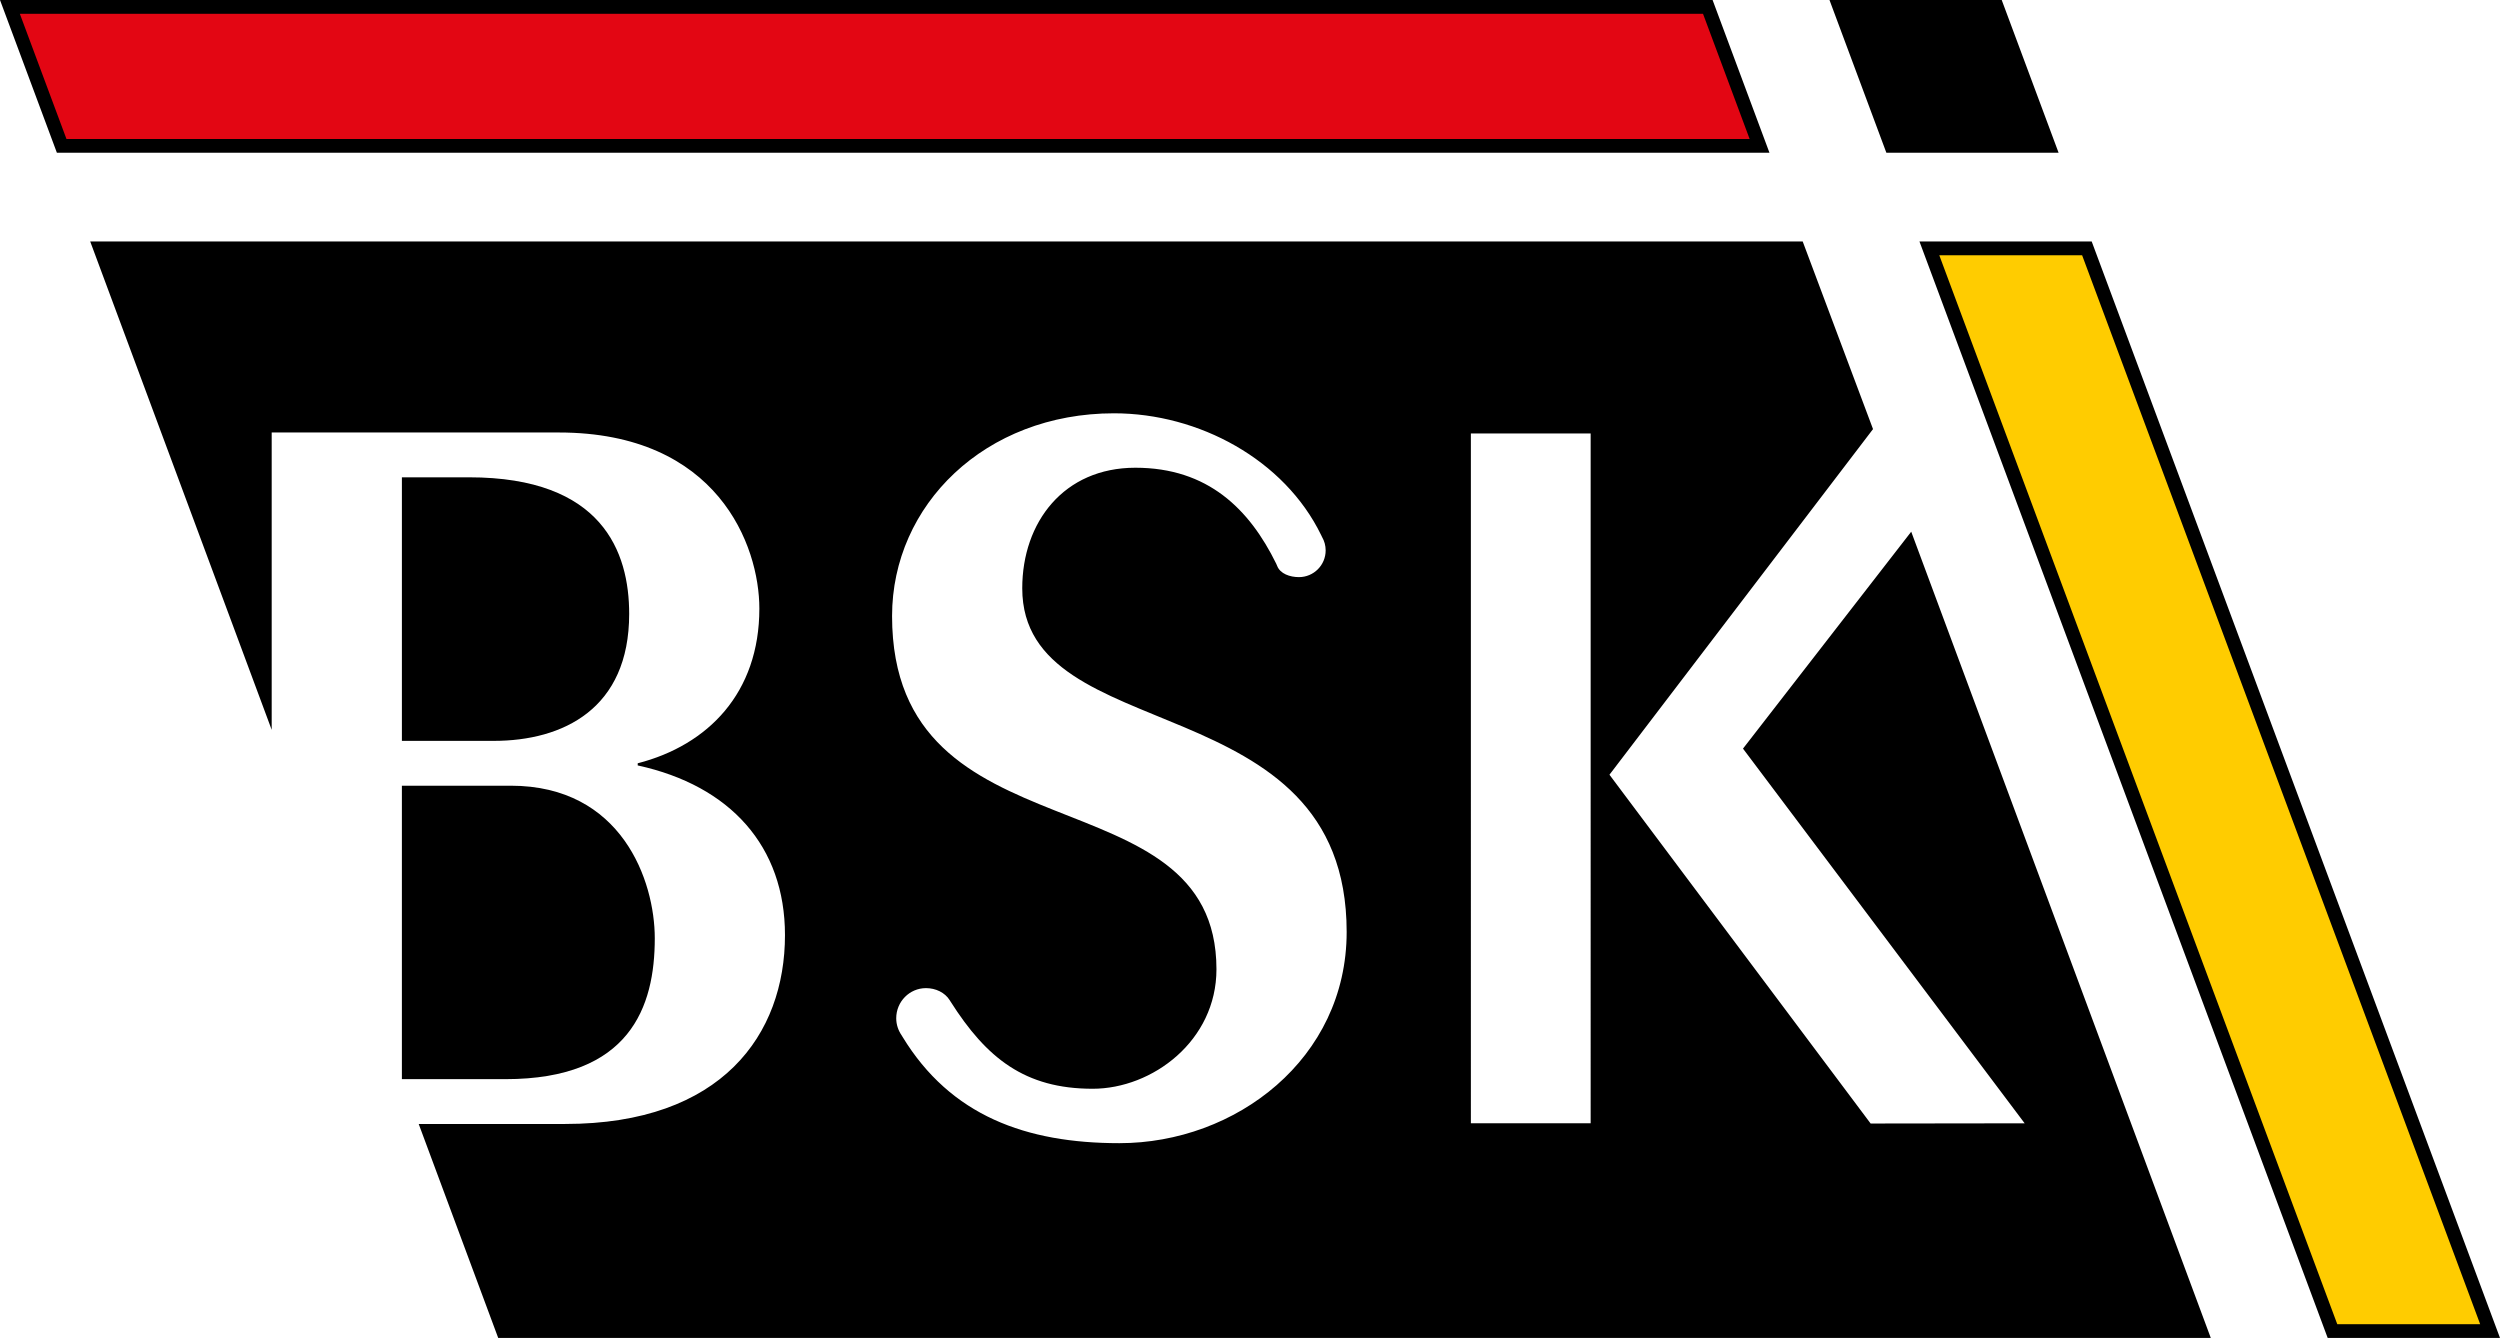
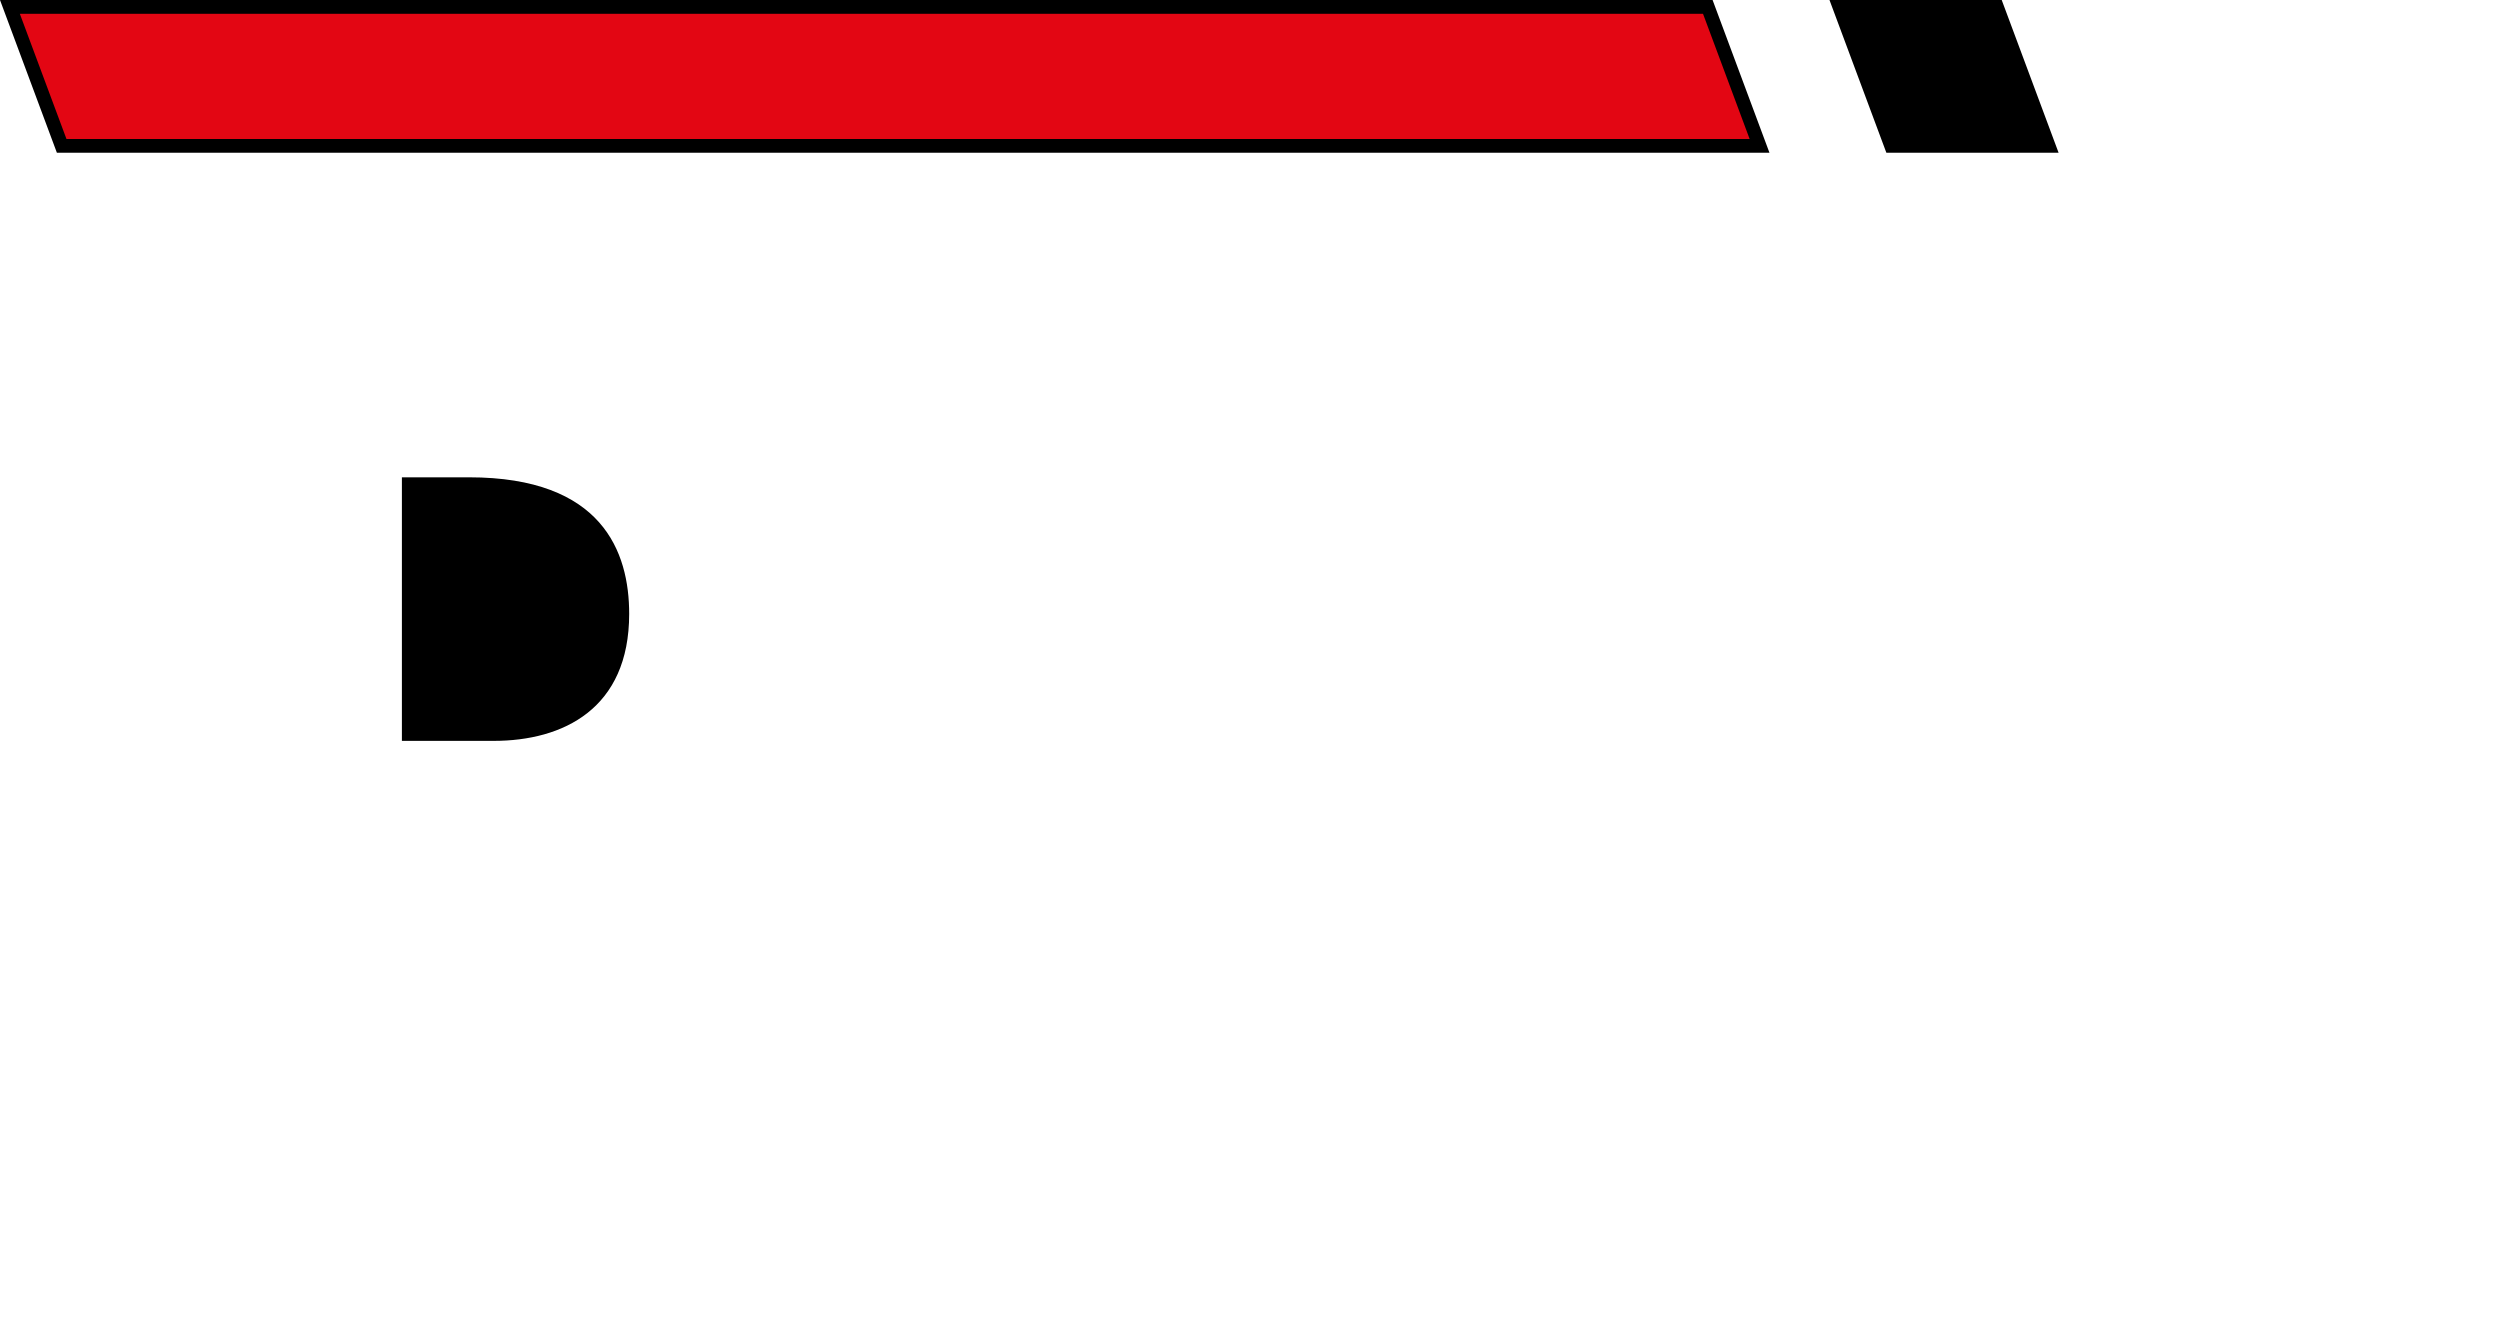
<svg xmlns="http://www.w3.org/2000/svg" version="1.1" x="0px" y="0px" viewBox="0 0 362.783 194.155" style="enable-background:new 0 0 362.783 194.155;" xml:space="preserve">
  <style type="text/css">
	.Grün_x0020_bogenförmig{fill:url(#SVGID_1_);stroke:#FFFFFF;stroke-width:0.25;stroke-miterlimit:1;}
	.st0{fill:none;}
	.st1{fill:#E30613;stroke:#000000;stroke-width:2;}
	.st2{fill:#FFCC00;stroke:#000000;stroke-width:2;}
</style>
  <linearGradient id="SVGID_1_" gradientUnits="userSpaceOnUse" x1="-115.787" y1="568.546" x2="-115.08" y2="567.839">
    <stop offset="0" style="stop-color:#1DA238" />
    <stop offset="0.983" style="stop-color:#24391D" />
  </linearGradient>
  <g id="Hilfslinien">
</g>
  <g id="schwarz_Kopie">
    <g>
      <path d="M298.73,22.168h-24.993L265.482,0h24.993L298.73,22.168L298.73,22.168z" />
    </g>
    <g>
      <path class="st0" d="M148.343,85.369c0-9.601,6.04-17.498,16.415-17.498c10.54,0,16.556,6.026,20.433,13.916    c0.054,0.109,0.097,0.211,0.141,0.325c0.442,1.154,1.857,1.633,3.162,1.633c2.142,0,3.877-1.736,3.877-3.877    c0-0.705-0.188-1.366-0.517-1.936v0.003c-0.044-0.092-0.087-0.184-0.131-0.275c-5.34-10.985-17.778-17.687-30.064-17.687    c-18.737,0-32.207,13.316-32.207,29.42c0,35.924,47.073,22.144,47.073,51.256c0,10.376-9.292,17.341-17.961,17.341    c-9.839,0-15.404-4.427-20.636-12.672c-0.038-0.059-0.076-0.12-0.113-0.18c-0.698-1.116-2.034-1.751-3.441-1.751    c-2.386,0-4.319,1.958-4.319,4.374c0,0.93,0.302,1.779,0.791,2.488c0.043,0.062,0.078,0.131,0.118,0.195    c6.976,11.463,17.922,15.443,31.473,15.443c16.878,0,32.983-12.234,32.983-30.66C195.419,98.995,148.343,108.905,148.343,85.369z" />
      <rect x="213.443" y="62.9" class="st0" width="17.382" height="100.105" />
-       <path d="M261.596,35.042H13.09l26.336,70.868V62.76h41.655c23.072,0,29.112,16.414,29.112,25.55    c0,12.232-7.432,19.82-17.653,22.453v0.311c13.472,2.942,21.37,11.769,21.37,24.62c0,14.402-9.137,27.409-31.899,27.409H60.759    l11.539,31.053h248.518l-43.472-117l-24.412,31.477l40.874,54.374l-22.352,0.03l-37.9-50.615L271.8,62.267L261.596,35.042z     M162.436,165.89c-13.55,0-24.497-3.98-31.473-15.443c-0.04-0.064-0.074-0.133-0.118-0.195c-0.488-0.709-0.791-1.559-0.791-2.488    c0-2.416,1.934-4.374,4.319-4.374c1.407,0,2.743,0.635,3.441,1.751c0.038,0.06,0.076,0.12,0.113,0.18    c5.232,8.246,10.797,12.672,20.636,12.672c8.67,0,17.961-6.966,17.961-17.341c0-29.112-47.073-15.331-47.073-51.256    c0-16.104,13.47-29.42,32.207-29.42c12.286,0,24.724,6.702,30.064,17.687c0.044,0.091,0.088,0.183,0.131,0.275v-0.003    c0.329,0.569,0.517,1.23,0.517,1.936c0,2.142-1.736,3.877-3.877,3.877c-1.304-0.001-2.719-0.479-3.162-1.633    c-0.044-0.114-0.087-0.216-0.141-0.325c-3.877-7.891-9.894-13.916-20.433-13.916c-10.376,0-16.415,7.896-16.415,17.498    c0,23.537,47.076,13.626,47.076,49.861C195.419,153.656,179.313,165.89,162.436,165.89z M230.825,163.005h-17.382V62.9h17.382    V163.005z" />
      <path d="M91.302,89.084c0-8.98-3.872-19.82-23.229-19.82h-9.753v38.246h13.316C81.701,107.511,91.302,102.866,91.302,89.084z" />
-       <path d="M58.319,156.012v0.588h15.019c18.118,0,21.679-10.529,21.679-20.44c0-8.362-4.799-22.144-20.904-22.144H58.319V156.012z" />
    </g>
    <g>
      <polygon class="st1" points="1.439,1 247.824,1 255.334,21.168 8.95,21.168   " />
    </g>
    <g>
-       <polygon class="st2" points="279.978,36.042 302.838,36.042 361.344,193.155 338.473,193.155   " />
-     </g>
+       </g>
  </g>
</svg>